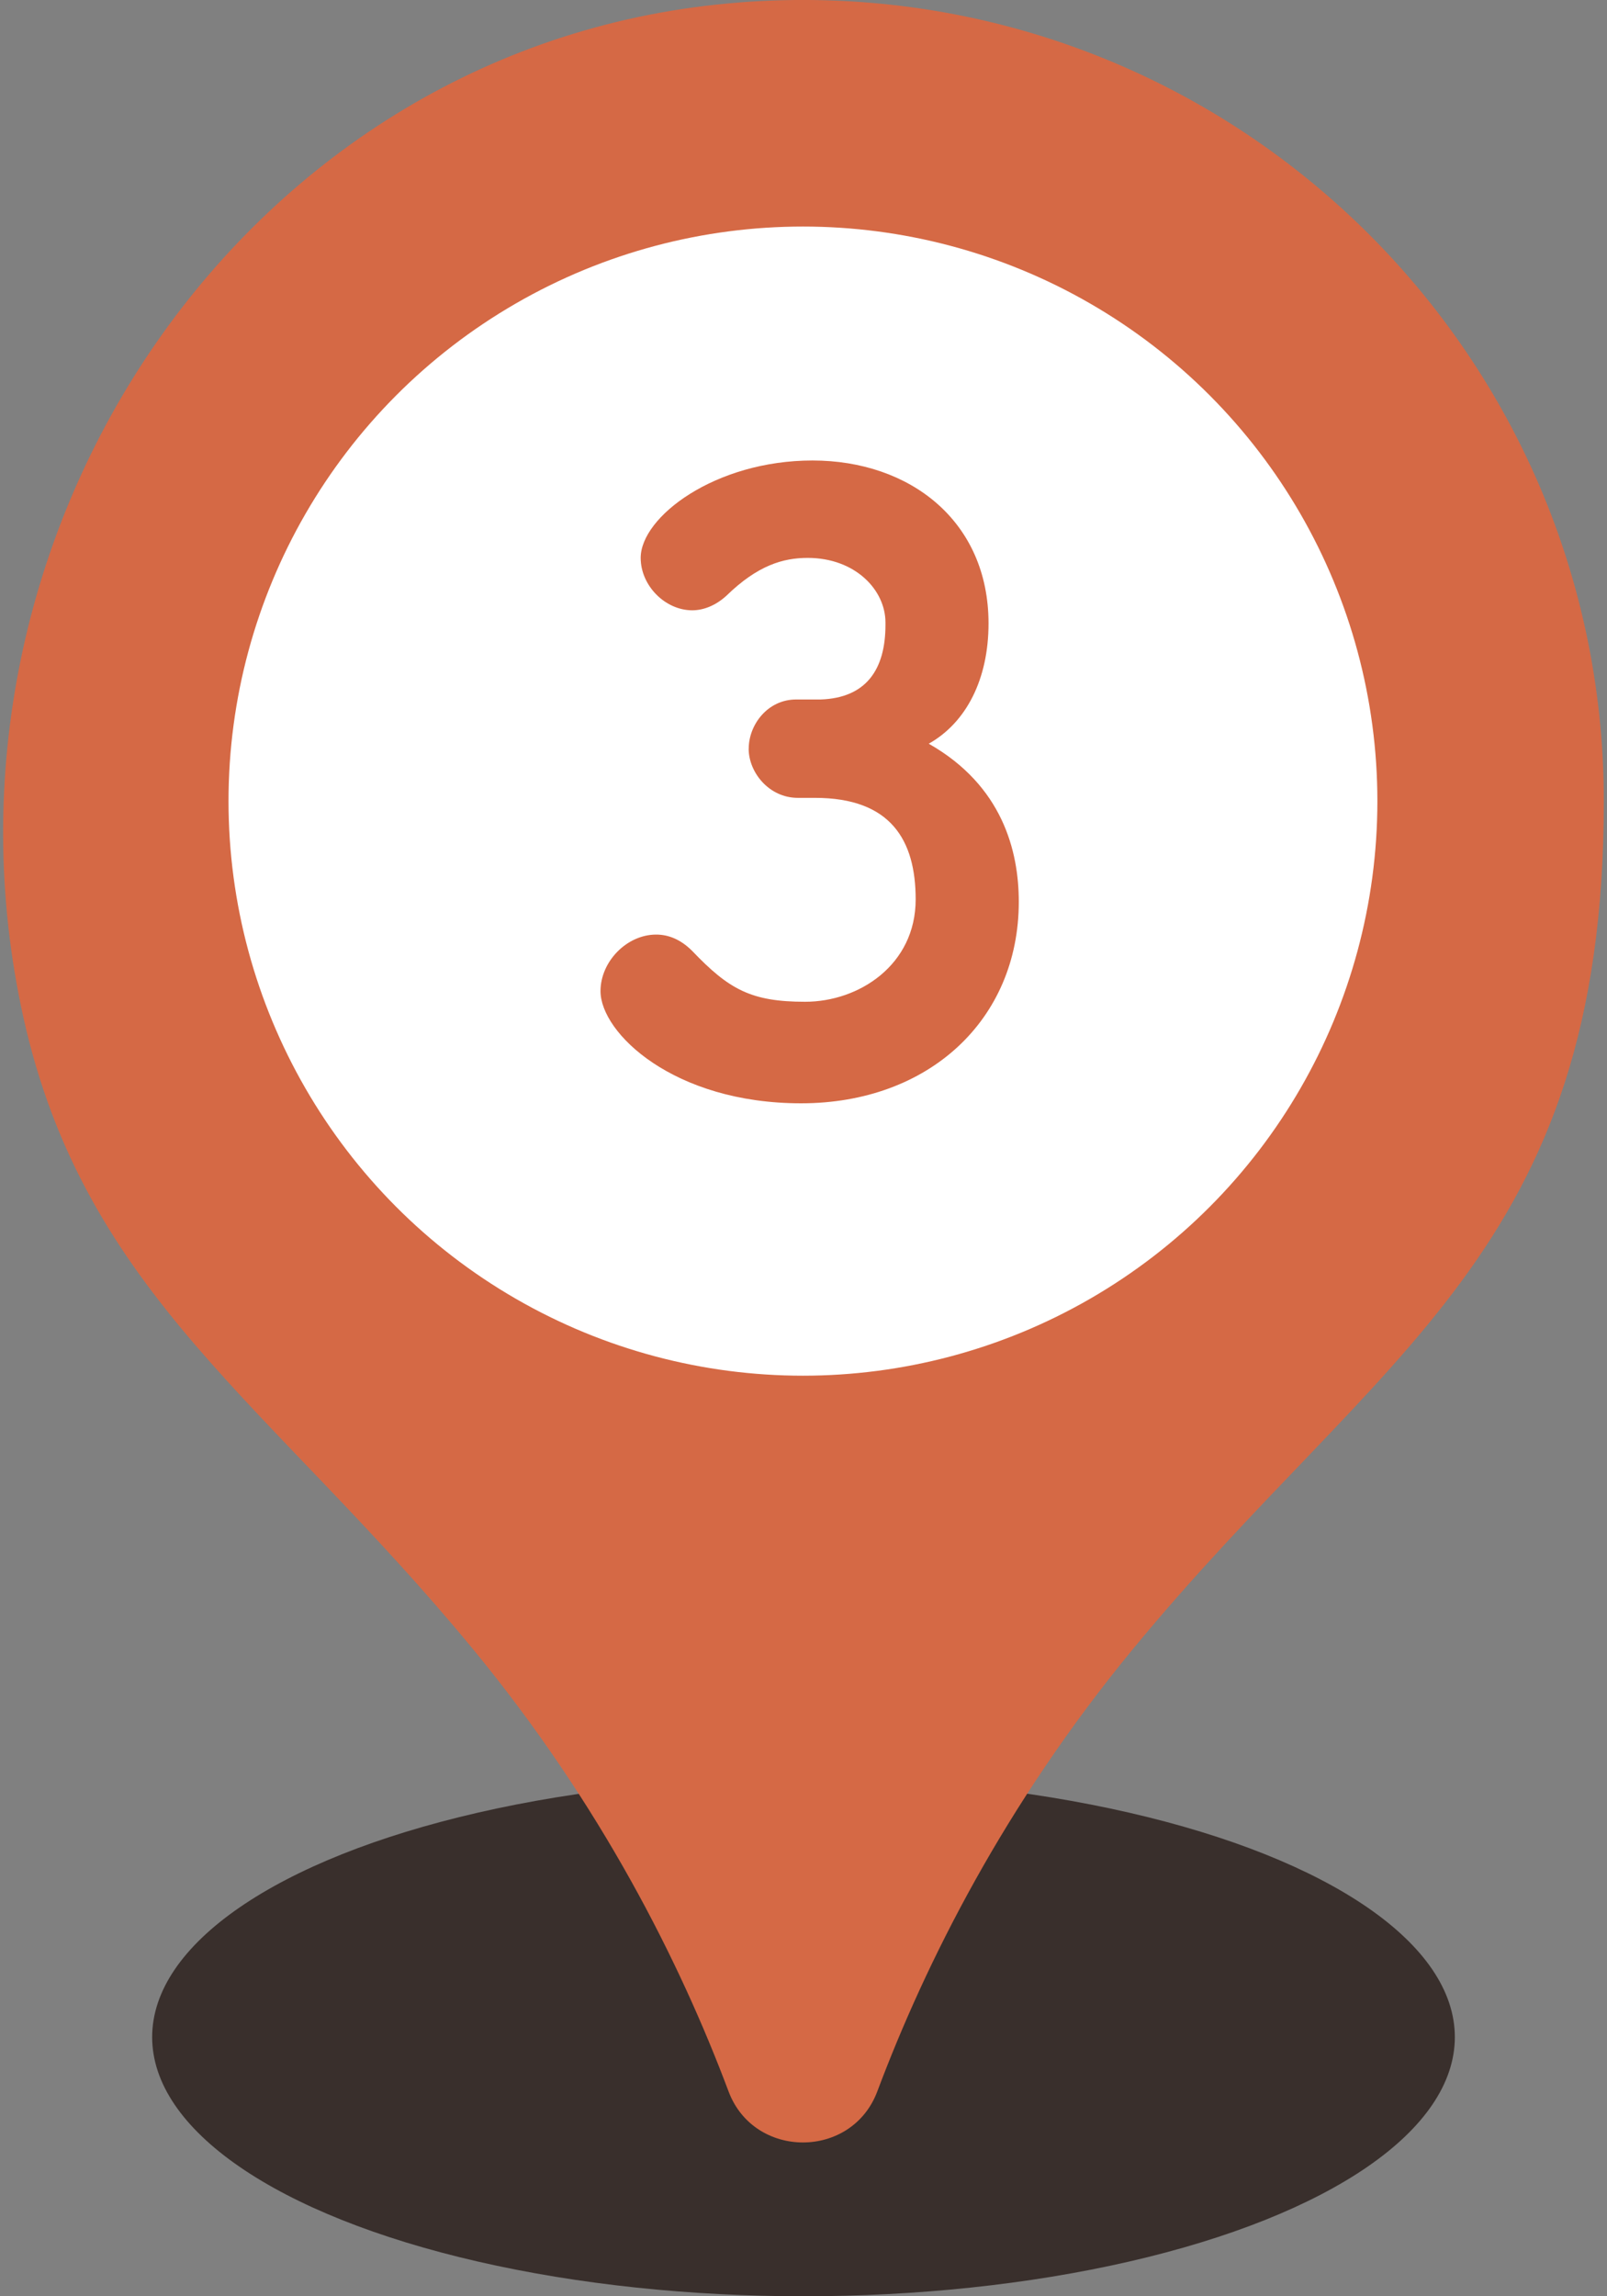
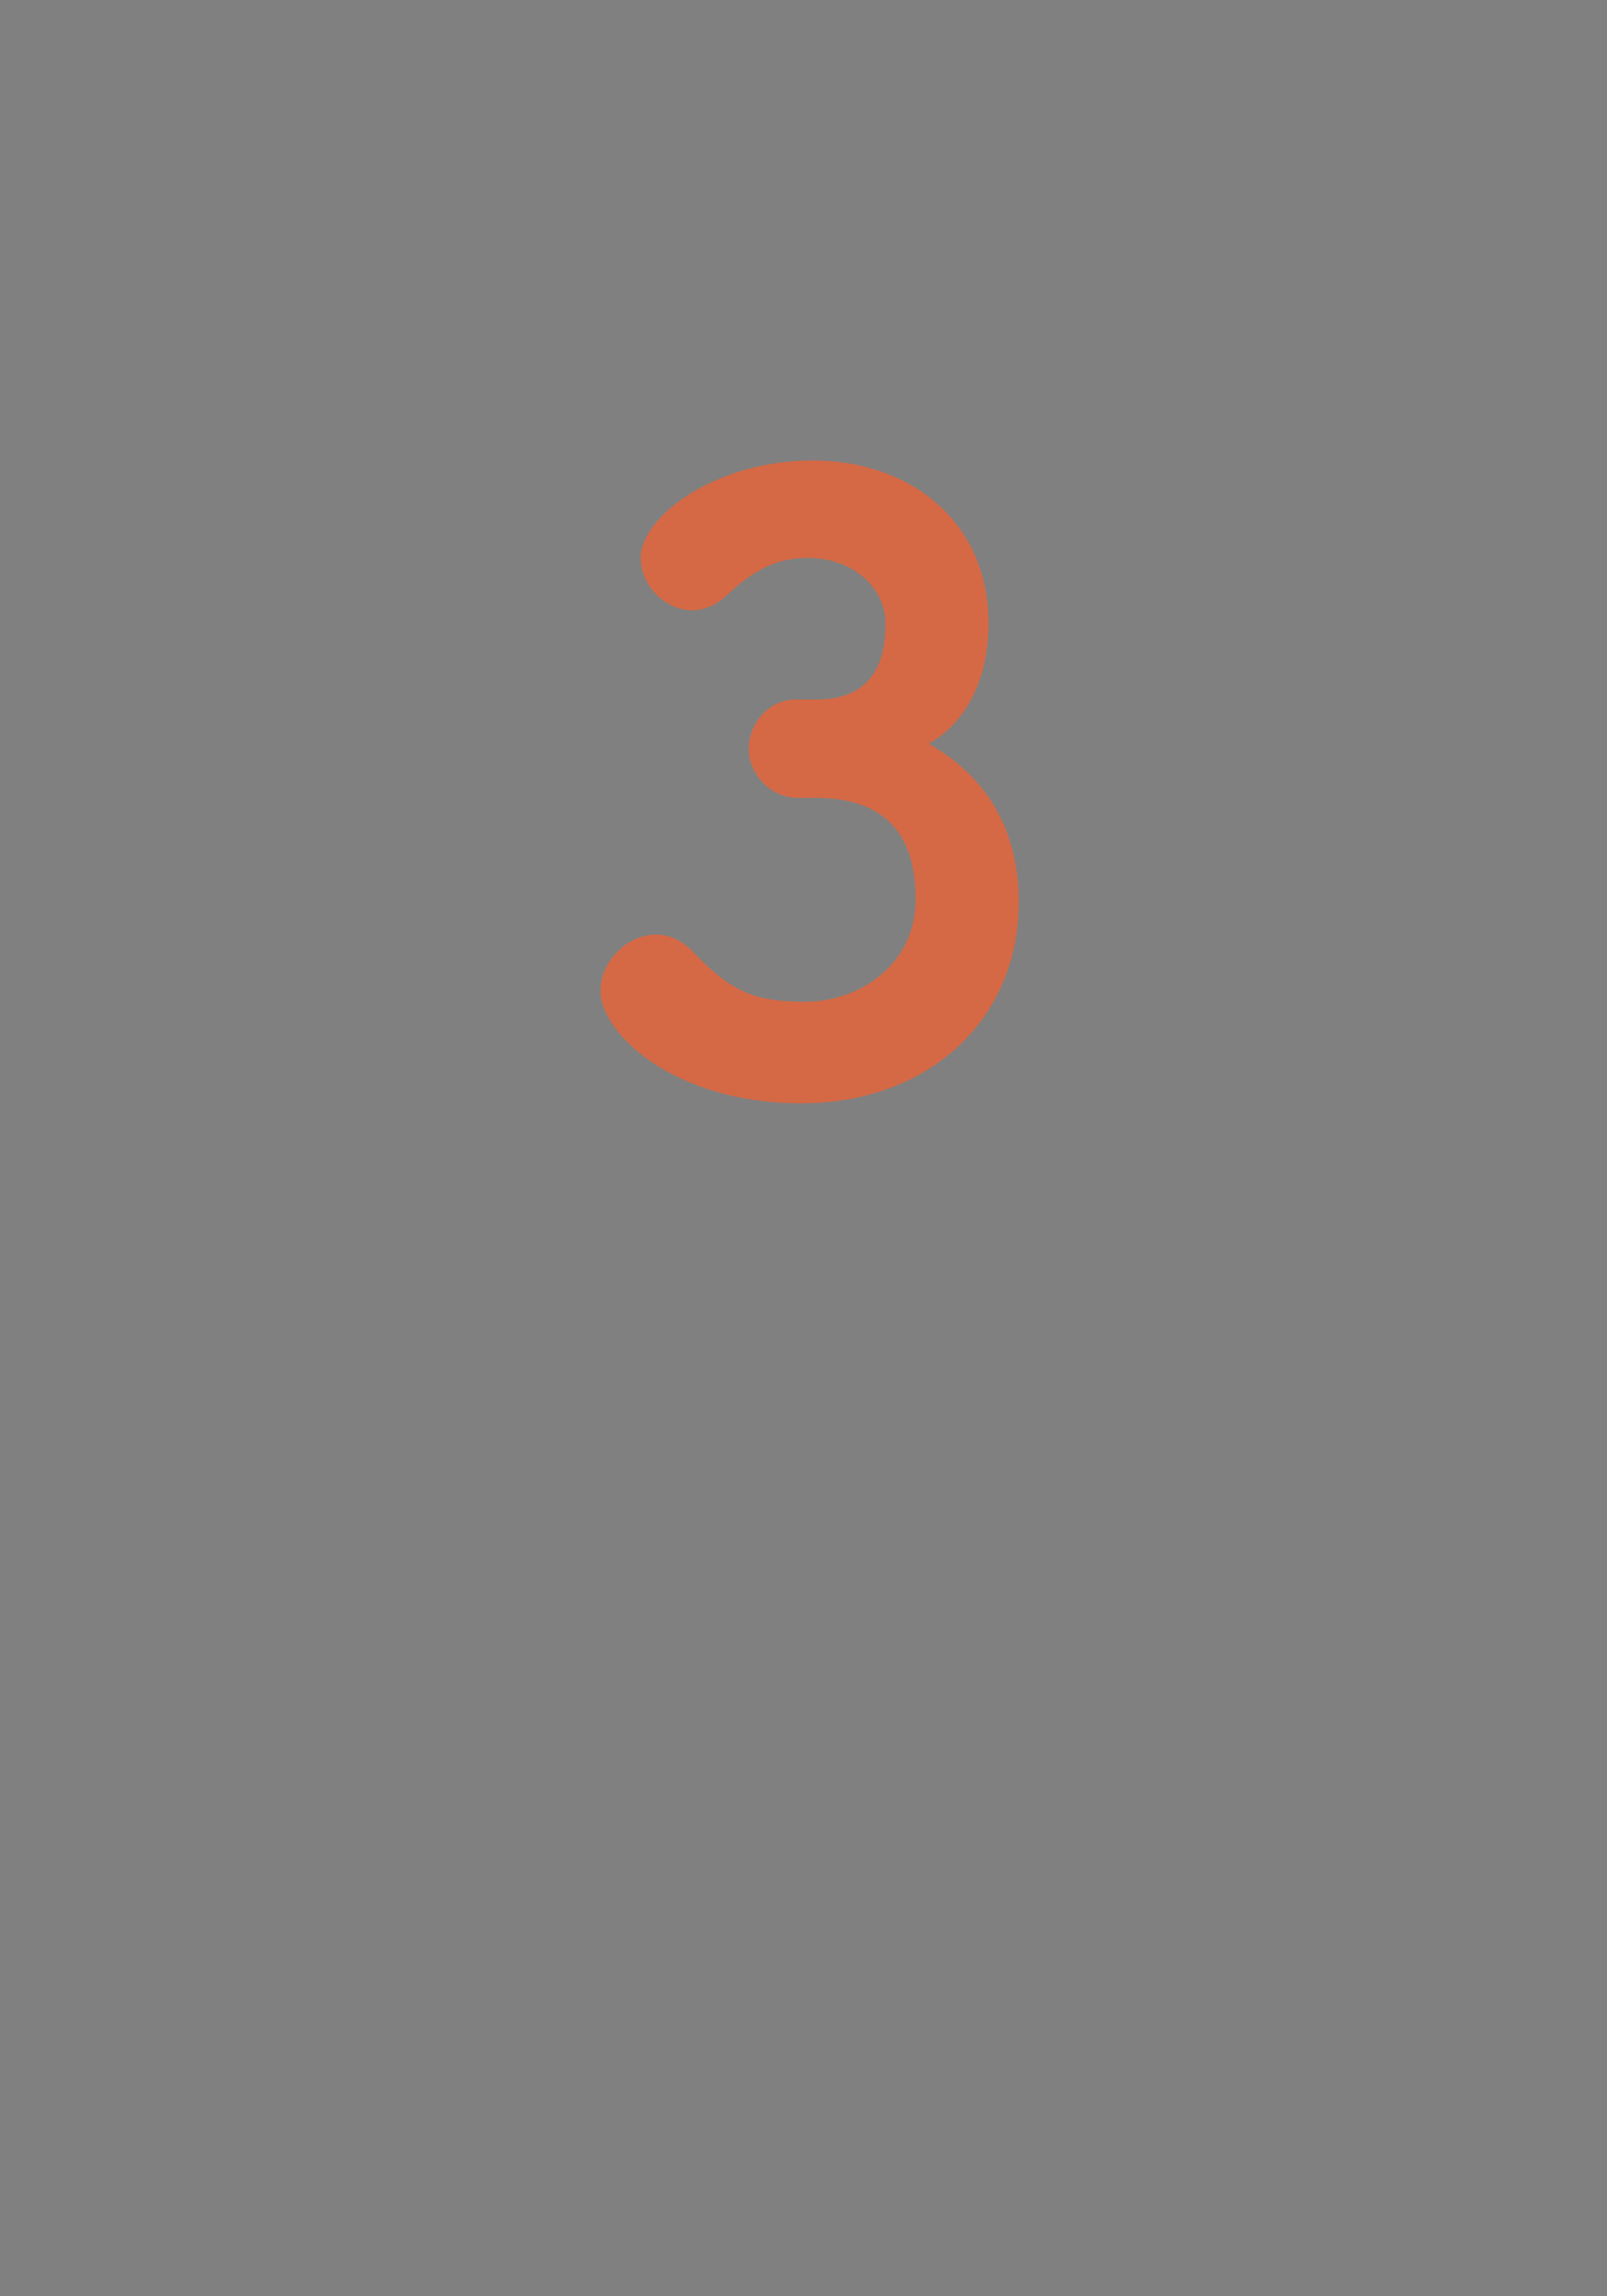
<svg xmlns="http://www.w3.org/2000/svg" viewBox="0 0 350 500">
  <rect x="0" y="0" width="350" height="500" fill="#808080" stroke="none" />
  <defs>
    <style>
      .cls-1 {
        fill: none;
      }

      .cls-1, .cls-2, .cls-3, .cls-4 {
        stroke-width: 0px;
      }

      .cls-2 {
        fill: #d56945;
      }

      .cls-3 {
        fill: #392f2c;
      }

      .cls-4 {
        fill: #fff;
      }
    </style>
  </defs>
  <g id="svg">
-     <rect class="cls-1" y="0" width="350" height="500" />
-   </g>
+     </g>
  <g id="_レイアウト" data-name="レイアウト">
    <g>
-       <ellipse class="cls-3" cx="175" cy="443.57" rx="141.86" ry="56.43" />
      <g>
-         <path class="cls-2" d="M161.16.53C53.67,8.74-18.19,116.1,5.06,221.37c13.38,60.55,53.97,84.31,97.99,137.76,27.89,33.86,45.09,68.2,55.63,96.27,5.56,14.81,26.83,14.81,32.39,0,10.54-28.06,27.74-62.4,55.63-96.27,53.87-65.41,102.61-86.36,102.61-184.7,0-100.89-85.61-181.75-188.16-173.91Z" />
-         <circle class="cls-4" cx="174.88" cy="174.44" r="125.11" />
        <path class="cls-2" d="M163.07,163.01c0-5.17,4.09-10.7,10.33-10.7h5.35c9.8-.34,14.1-6.41,14.1-16.23v-.53c0-7.12-6.61-14.07-16.94-14.07-5.35,0-10.88,1.61-17.66,8.2-2.32,2.14-4.98,3.21-7.48,3.21-5.88,0-11.23-5.35-11.23-11.41,0-8.93,16.21-21.21,37.42-21.21s38.34,13.18,38.34,35.47c0,12.12-4.82,21.58-13.02,26.2,16.05,9.11,19.61,23.37,19.61,34.42,0,25.69-19.61,43.88-47.41,43.88s-43.69-15.34-43.69-24.43c0-6.43,5.72-12.31,12.12-12.31,2.69,0,5.35,1.06,7.85,3.56,8.01,8.38,12.83,11.07,24.59,11.07s24.08-8.04,24.08-22.29c0-12.83-5.35-22.11-21.93-22.11h-3.74c-6.25,0-10.7-5.53-10.7-10.7Z" />
      </g>
    </g>
  </g>
</svg>